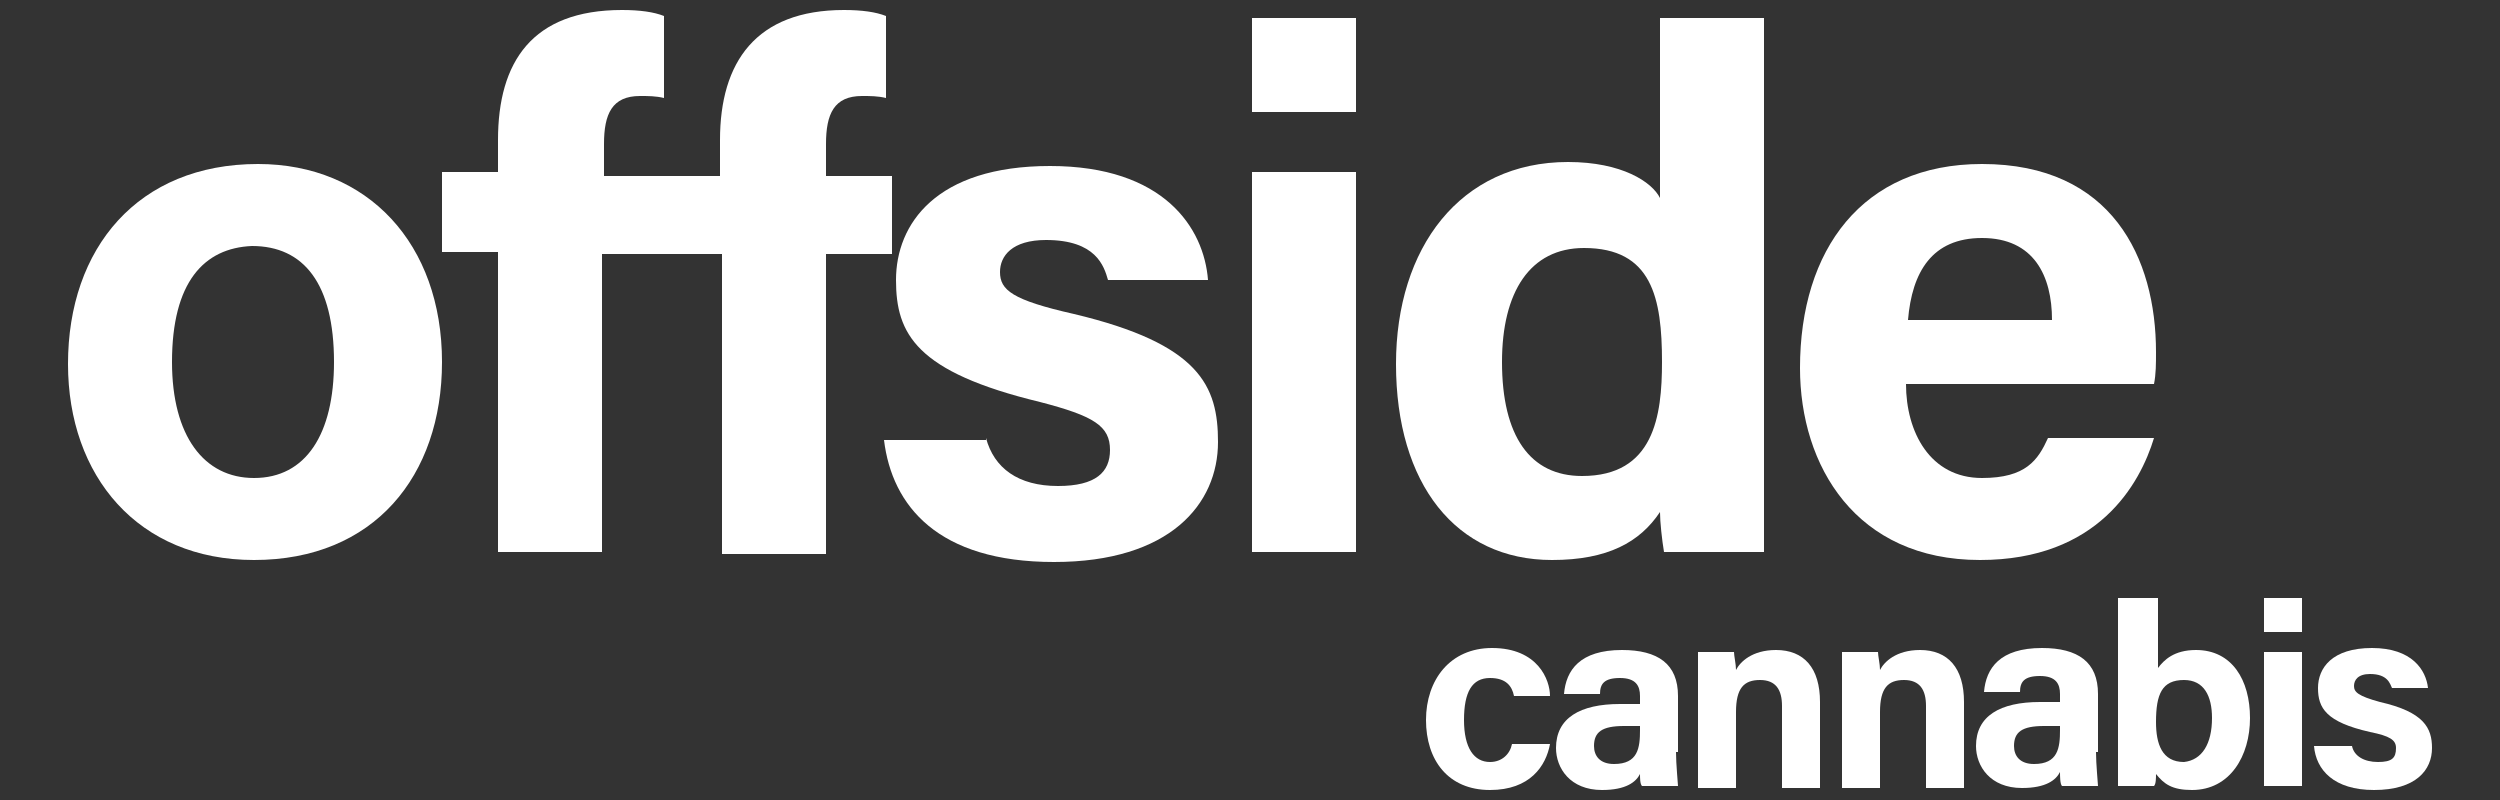
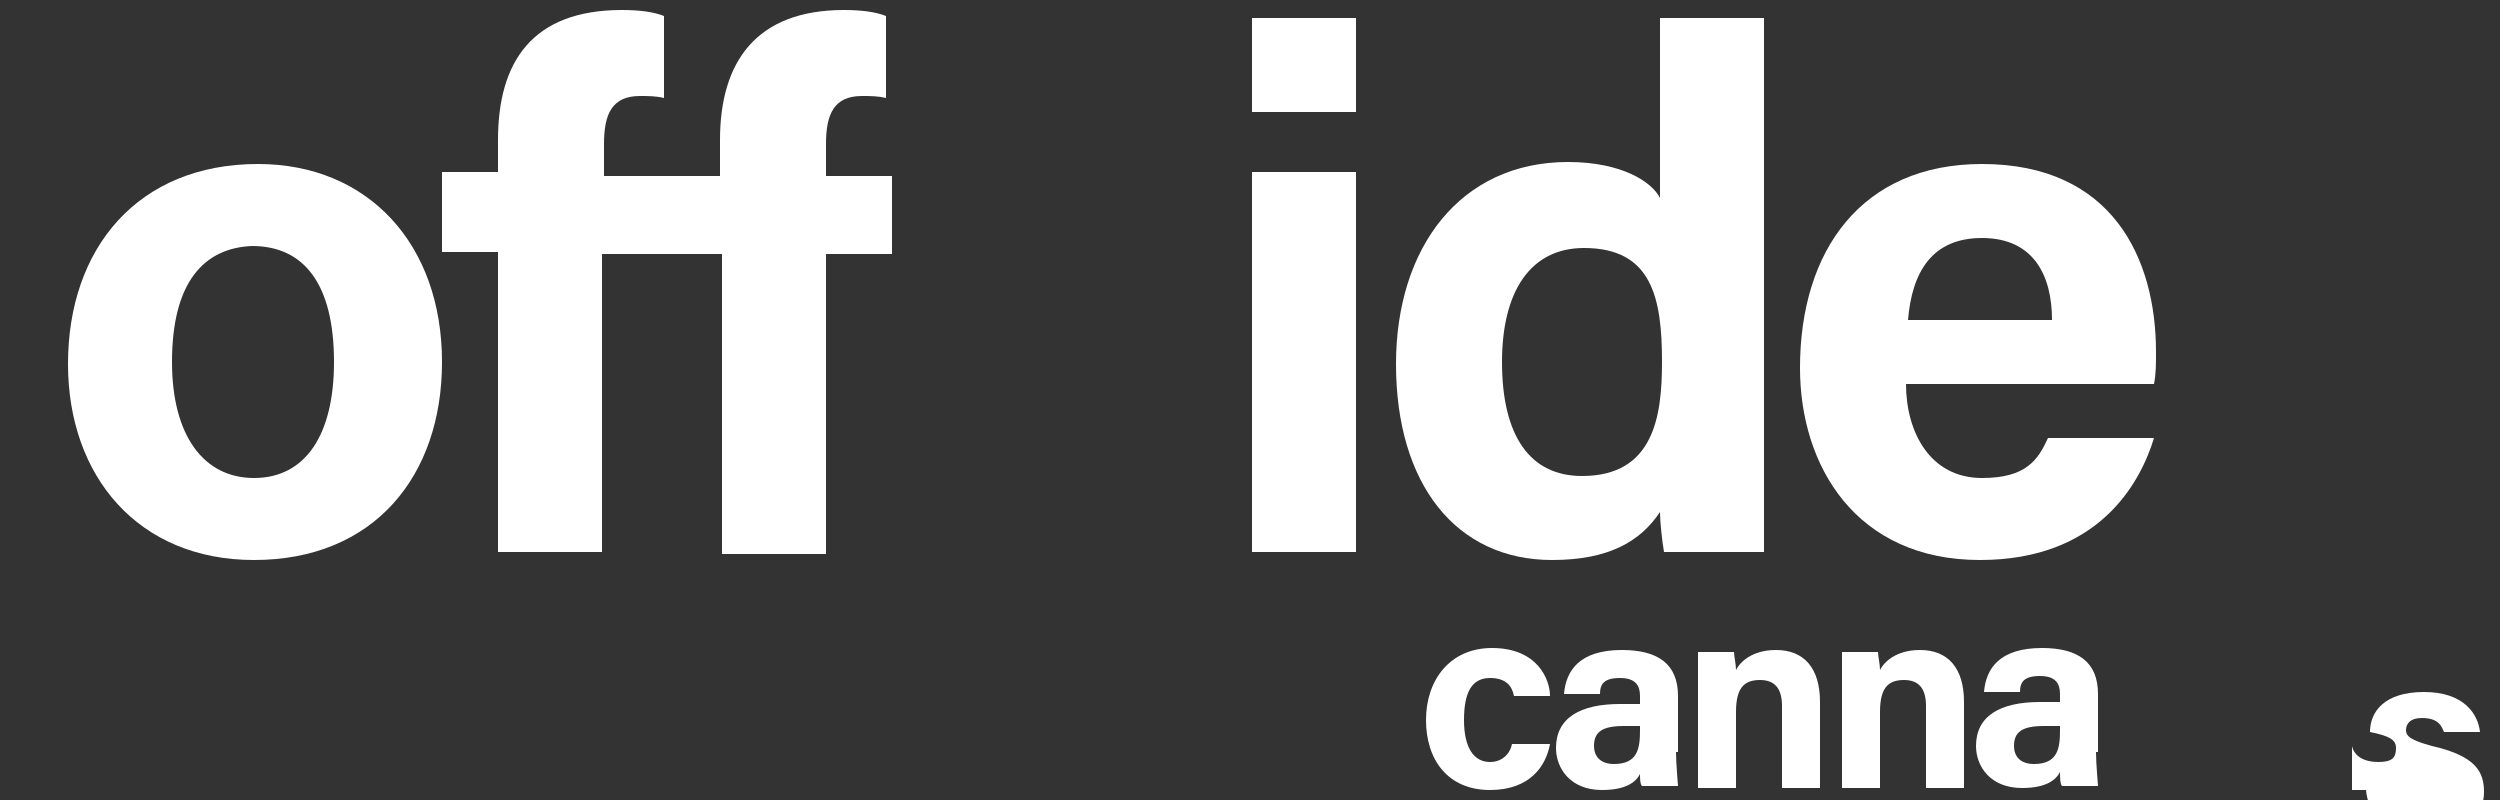
<svg xmlns="http://www.w3.org/2000/svg" version="1.1" id="Layer_1" x="0px" y="0px" viewBox="0 0 125 40" style="enable-background:new 0 0 125 40;" xml:space="preserve">
  <rect x="0" y="0" width="125" height="40" fill="#333333" stroke="none" />
  <style type="text/css">
	.st0{fill:#FFFFFF;}
</style>
  <g>
    <path class="st0" d="M77.5,37.2c-0.2,1.1-1,2.3-3,2.3c-2.1,0-3.2-1.5-3.2-3.5c0-2,1.2-3.6,3.3-3.6c2.3,0,2.9,1.6,2.9,2.4h-1.8   c-0.1-0.5-0.4-0.9-1.2-0.9c-0.9,0-1.3,0.7-1.3,2.1c0,1.4,0.5,2.1,1.3,2.1c0.6,0,1-0.4,1.1-0.9H77.5z" />
    <path class="st0" d="M83.8,37.6c0,0.6,0.1,1.6,0.1,1.7h-1.8C82,39.2,82,38.9,82,38.7c-0.2,0.4-0.7,0.8-1.9,0.8   c-1.6,0-2.3-1.1-2.3-2.1c0-1.5,1.2-2.2,3.2-2.2c0.3,0,0.7,0,1,0v-0.4c0-0.5-0.2-0.9-1-0.9c-0.8,0-1,0.3-1,0.8h-1.8   c0.1-1.2,0.8-2.2,2.9-2.2c1.8,0,2.8,0.7,2.8,2.3V37.6z M82,36.3c-0.2,0-0.5,0-0.8,0c-1.1,0-1.5,0.3-1.5,1c0,0.5,0.3,0.9,1,0.9   c1.2,0,1.3-0.8,1.3-1.7V36.3z" />
    <path class="st0" d="M84.9,34.3c0-0.6,0-1.2,0-1.7h1.8c0,0.2,0.1,0.6,0.1,0.9c0.2-0.4,0.8-1,2-1c1.4,0,2.2,0.9,2.2,2.6v4.3h-1.9   v-4.1c0-0.8-0.3-1.3-1.1-1.3c-0.8,0-1.2,0.4-1.2,1.6v3.8h-1.9V34.3z" />
    <path class="st0" d="M92.1,34.3c0-0.6,0-1.2,0-1.7h1.8c0,0.2,0.1,0.6,0.1,0.9c0.2-0.4,0.8-1,2-1c1.4,0,2.2,0.9,2.2,2.6v4.3h-1.9   v-4.1c0-0.8-0.3-1.3-1.1-1.3c-0.8,0-1.2,0.4-1.2,1.6v3.8h-1.9V34.3z" />
    <path class="st0" d="M104.8,37.6c0,0.6,0.1,1.6,0.1,1.7h-1.8c-0.1-0.1-0.1-0.5-0.1-0.7c-0.2,0.4-0.7,0.8-1.9,0.8   c-1.6,0-2.3-1.1-2.3-2.1c0-1.5,1.2-2.2,3.2-2.2c0.3,0,0.7,0,1,0v-0.4c0-0.5-0.2-0.9-1-0.9c-0.8,0-1,0.3-1,0.8h-1.8   c0.1-1.2,0.8-2.2,2.9-2.2c1.8,0,2.8,0.7,2.8,2.3V37.6z M103,36.3c-0.2,0-0.5,0-0.8,0c-1.1,0-1.5,0.3-1.5,1c0,0.5,0.3,0.9,1,0.9   c1.2,0,1.3-0.8,1.3-1.7V36.3z" />
-     <path class="st0" d="M106,29.9h1.9v3.5c0.3-0.4,0.8-0.9,1.9-0.9c1.8,0,2.7,1.5,2.7,3.4c0,1.9-1,3.6-2.9,3.6c-1,0-1.4-0.3-1.8-0.8   c0,0.2,0,0.5-0.1,0.6h-1.8c0-0.7,0-1.5,0-2.2V29.9z M110.6,35.9c0-1.1-0.4-1.9-1.4-1.9c-1.1,0-1.4,0.7-1.4,2.1c0,1.1,0.3,2,1.4,2   C110.1,38,110.6,37.2,110.6,35.9z" />
-     <path class="st0" d="M113.2,29.9h1.9v1.7h-1.9V29.9z M113.2,32.6h1.9v6.7h-1.9V32.6z" />
-     <path class="st0" d="M117.6,37.3c0.1,0.5,0.6,0.8,1.3,0.8c0.7,0,0.9-0.2,0.9-0.7c0-0.4-0.3-0.6-1.3-0.8c-2.2-0.5-2.6-1.2-2.6-2.2   c0-1,0.7-2,2.7-2c2,0,2.7,1.1,2.8,2h-1.8c-0.1-0.2-0.2-0.7-1.1-0.7c-0.6,0-0.8,0.3-0.8,0.6c0,0.3,0.2,0.5,1.3,0.8   c2.2,0.5,2.6,1.3,2.6,2.3c0,1.1-0.8,2.1-2.9,2.1c-2,0-2.9-1-3-2.2H117.6z" />
+     <path class="st0" d="M117.6,37.3c0.1,0.5,0.6,0.8,1.3,0.8c0.7,0,0.9-0.2,0.9-0.7c0-0.4-0.3-0.6-1.3-0.8c0-1,0.7-2,2.7-2c2,0,2.7,1.1,2.8,2h-1.8c-0.1-0.2-0.2-0.7-1.1-0.7c-0.6,0-0.8,0.3-0.8,0.6c0,0.3,0.2,0.5,1.3,0.8   c2.2,0.5,2.6,1.3,2.6,2.3c0,1.1-0.8,2.1-2.9,2.1c-2,0-2.9-1-3-2.2H117.6z" />
  </g>
  <g>
    <path class="st0" d="M22.1,18.1c0,5.7-3.4,9.9-9.4,9.9c-5.8,0-9.3-4.2-9.3-9.8c0-5.8,3.5-10,9.5-10C18.4,8.2,22.1,12.2,22.1,18.1z    M8.6,18.1c0,3.7,1.6,5.8,4.1,5.8c2.6,0,4-2.2,4-5.8c0-3.9-1.5-5.8-4.1-5.8C10.2,12.4,8.6,14.1,8.6,18.1z" />
  </g>
  <g>
    <path class="st0" d="M30.1,12.6v15h-5.2v-15h-2.8V8.6h2.8V7c0-3.9,1.7-6.5,6.2-6.5c0.9,0,1.6,0.1,2.1,0.3v4.1   c-0.4-0.1-0.8-0.1-1.2-0.1c-1.4,0-1.8,0.9-1.8,2.4v1.6h5.8V7c0-3.9,1.8-6.5,6.2-6.5c0.9,0,1.6,0.1,2.1,0.3v4.1   c-0.4-0.1-0.8-0.1-1.2-0.1c-1.4,0-1.8,0.9-1.8,2.4v1.6h3.3v3.9h-3.3v15h-5.2v-15H30.1z" />
-     <path class="st0" d="M49.3,21.9c0.4,1.5,1.6,2.4,3.6,2.4c1.9,0,2.6-0.7,2.6-1.8c0-1.2-0.8-1.7-3.5-2.4c-6.2-1.5-7.2-3.4-7.2-6.1   c0-2.8,2-5.7,7.7-5.7c5.7,0,7.7,3.1,7.9,5.7h-5c-0.2-0.7-0.6-2-3.1-2c-1.7,0-2.3,0.8-2.3,1.6c0,0.9,0.6,1.4,3.7,2.1   c6.3,1.5,7.2,3.6,7.2,6.4c0,3.1-2.4,6-8.2,6c-5.8,0-8.1-2.8-8.5-6.1H49.3z" />
    <path class="st0" d="M62.6,0.9h5.2v4.7h-5.2V0.9z M62.6,8.6h5.2v19h-5.2V8.6z" />
    <path class="st0" d="M88.2,0.9v21.5c0,1.7,0,3.5,0,5.2h-5c-0.1-0.6-0.2-1.5-0.2-2C82,27.1,80.4,28,77.6,28c-4.8,0-7.8-3.8-7.8-9.8   c0-5.8,3.2-10.1,8.6-10.1c2.7,0,4.2,1,4.6,1.8V0.9H88.2z M75.1,18.1c0,3.7,1.4,5.7,4,5.7c3.6,0,4-3,4-5.7c0-3.2-0.5-5.7-3.9-5.7   C76.5,12.4,75.1,14.6,75.1,18.1z" />
    <path class="st0" d="M95.3,19.2c0,2.4,1.2,4.7,3.8,4.7c2.2,0,2.8-0.9,3.3-2h5.3C107,24.2,104.9,28,99,28c-6.2,0-9-4.7-9-9.6   c0-5.9,3.1-10.2,9.1-10.2c6.5,0,8.7,4.7,8.7,9.4c0,0.6,0,1.1-0.1,1.6H95.3z M102.6,16c0-2.2-0.9-4.1-3.5-4.1   c-2.5,0-3.5,1.7-3.7,4.1H102.6z" />
  </g>
</svg>